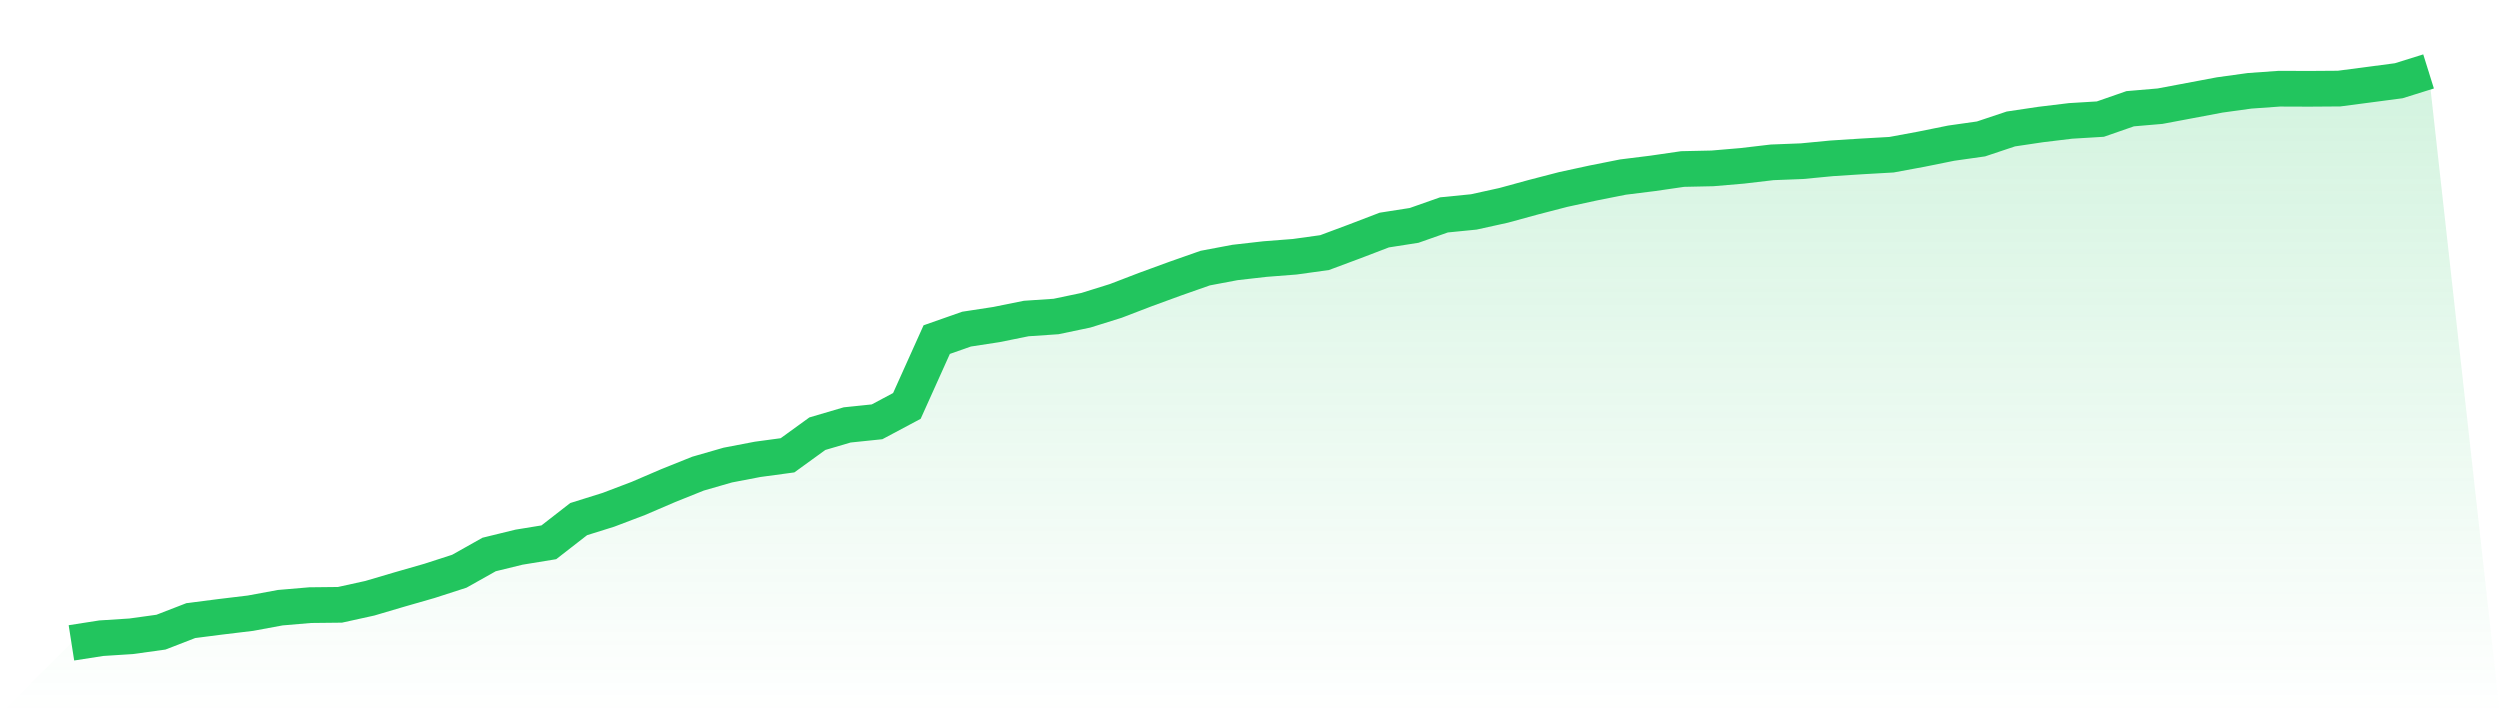
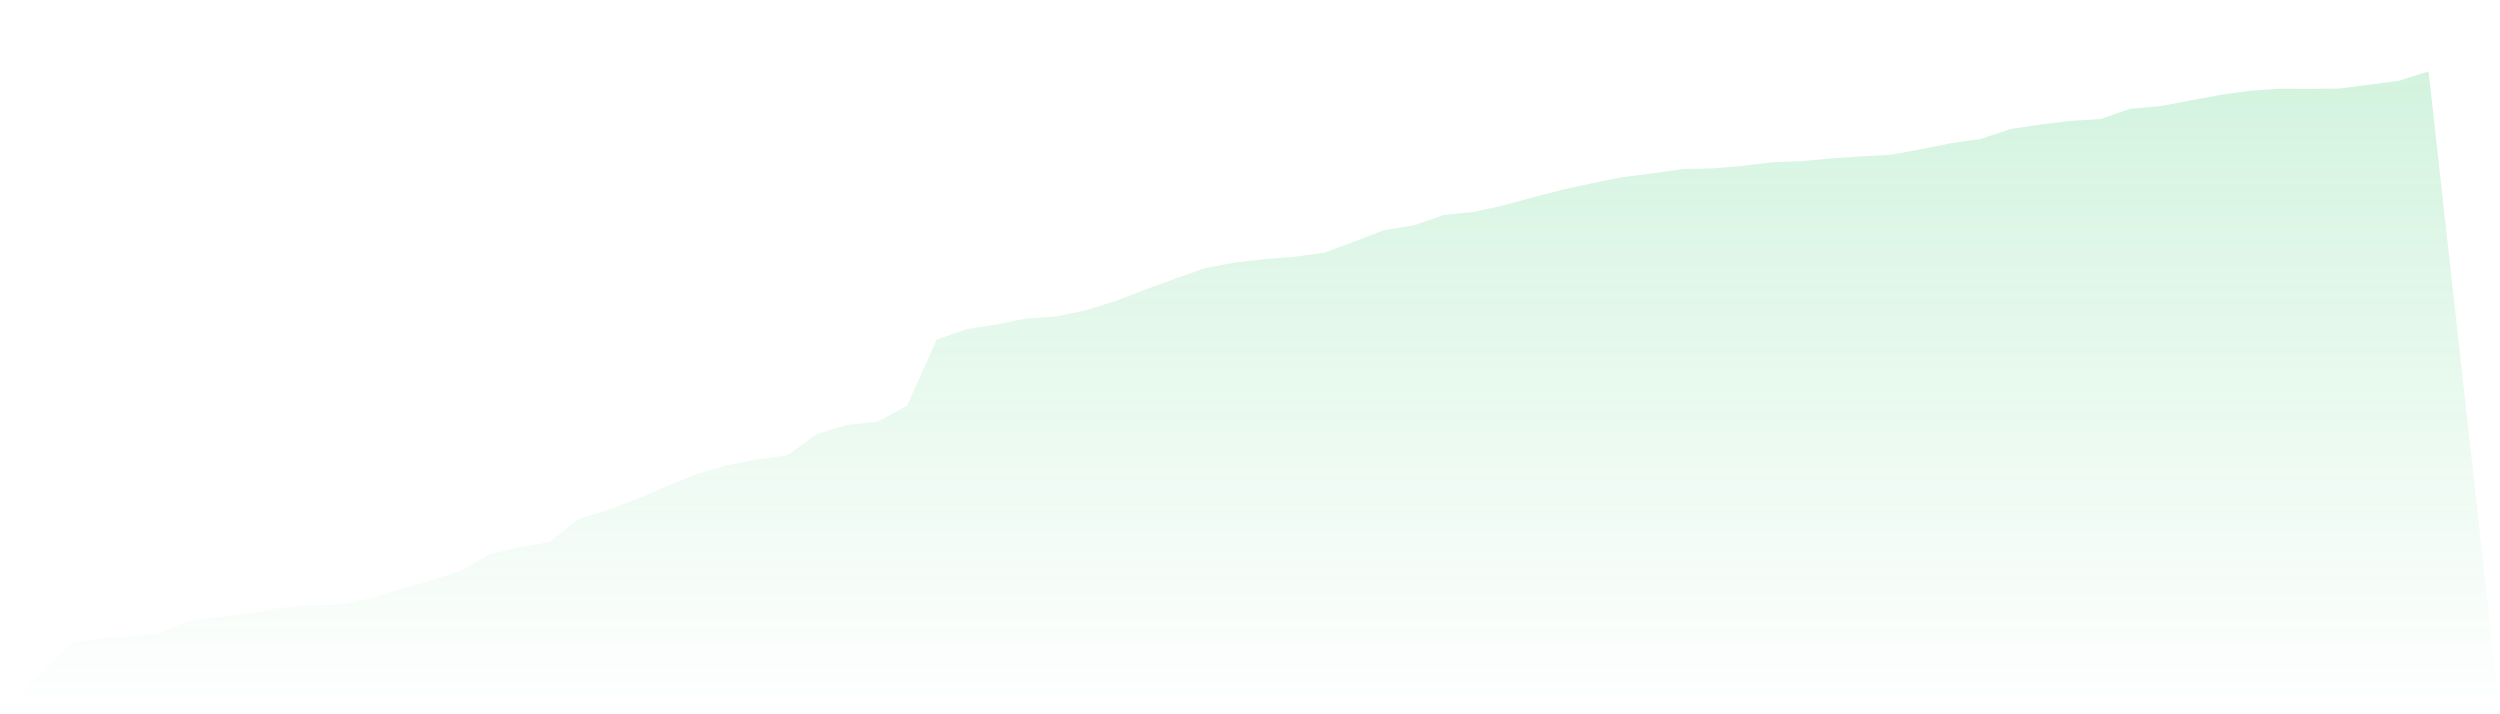
<svg xmlns="http://www.w3.org/2000/svg" viewBox="0 0 140 40">
  <defs>
    <linearGradient id="gradient" x1="0" x2="0" y1="0" y2="1">
      <stop offset="0%" stop-color="#22c55e" stop-opacity="0.2" />
      <stop offset="100%" stop-color="#22c55e" stop-opacity="0" />
    </linearGradient>
  </defs>
  <path d="M4,36 L4,36 L5.671,35.739 L7.342,35.632 L9.013,35.401 L10.684,34.754 L12.354,34.54 L14.025,34.339 L15.696,34.03 L17.367,33.888 L19.038,33.87 L20.709,33.502 L22.38,33.009 L24.051,32.529 L25.722,31.989 L27.392,31.051 L29.063,30.642 L30.734,30.369 L32.405,29.07 L34.076,28.547 L35.747,27.912 L37.418,27.195 L39.089,26.524 L40.759,26.043 L42.43,25.723 L44.101,25.497 L45.772,24.287 L47.443,23.795 L49.114,23.622 L50.785,22.732 L52.456,19.018 L54.127,18.431 L55.797,18.175 L57.468,17.837 L59.139,17.724 L60.81,17.374 L62.481,16.852 L64.152,16.211 L65.823,15.6 L67.494,15.013 L69.165,14.698 L70.835,14.508 L72.506,14.378 L74.177,14.146 L75.848,13.523 L77.519,12.883 L79.19,12.622 L80.861,12.034 L82.532,11.868 L84.203,11.5 L85.873,11.043 L87.544,10.61 L89.215,10.248 L90.886,9.916 L92.557,9.708 L94.228,9.465 L95.899,9.429 L97.57,9.287 L99.24,9.091 L100.911,9.026 L102.582,8.866 L104.253,8.759 L105.924,8.664 L107.595,8.355 L109.266,8.017 L110.937,7.78 L112.608,7.222 L114.278,6.973 L115.949,6.771 L117.62,6.67 L119.291,6.089 L120.962,5.946 L122.633,5.632 L124.304,5.317 L125.975,5.086 L127.646,4.967 L129.316,4.973 L130.987,4.961 L132.658,4.742 L134.329,4.522 L136,4 L140,40 L0,40 z" fill="url(#gradient)" />
-   <path d="M4,36 L4,36 L5.671,35.739 L7.342,35.632 L9.013,35.401 L10.684,34.754 L12.354,34.54 L14.025,34.339 L15.696,34.03 L17.367,33.888 L19.038,33.87 L20.709,33.502 L22.38,33.009 L24.051,32.529 L25.722,31.989 L27.392,31.051 L29.063,30.642 L30.734,30.369 L32.405,29.07 L34.076,28.547 L35.747,27.912 L37.418,27.195 L39.089,26.524 L40.759,26.043 L42.43,25.723 L44.101,25.497 L45.772,24.287 L47.443,23.795 L49.114,23.622 L50.785,22.732 L52.456,19.018 L54.127,18.431 L55.797,18.175 L57.468,17.837 L59.139,17.724 L60.81,17.374 L62.481,16.852 L64.152,16.211 L65.823,15.6 L67.494,15.013 L69.165,14.698 L70.835,14.508 L72.506,14.378 L74.177,14.146 L75.848,13.523 L77.519,12.883 L79.19,12.622 L80.861,12.034 L82.532,11.868 L84.203,11.5 L85.873,11.043 L87.544,10.61 L89.215,10.248 L90.886,9.916 L92.557,9.708 L94.228,9.465 L95.899,9.429 L97.57,9.287 L99.24,9.091 L100.911,9.026 L102.582,8.866 L104.253,8.759 L105.924,8.664 L107.595,8.355 L109.266,8.017 L110.937,7.78 L112.608,7.222 L114.278,6.973 L115.949,6.771 L117.62,6.67 L119.291,6.089 L120.962,5.946 L122.633,5.632 L124.304,5.317 L125.975,5.086 L127.646,4.967 L129.316,4.973 L130.987,4.961 L132.658,4.742 L134.329,4.522 L136,4" fill="none" stroke="#22c55e" stroke-width="2" />
</svg>